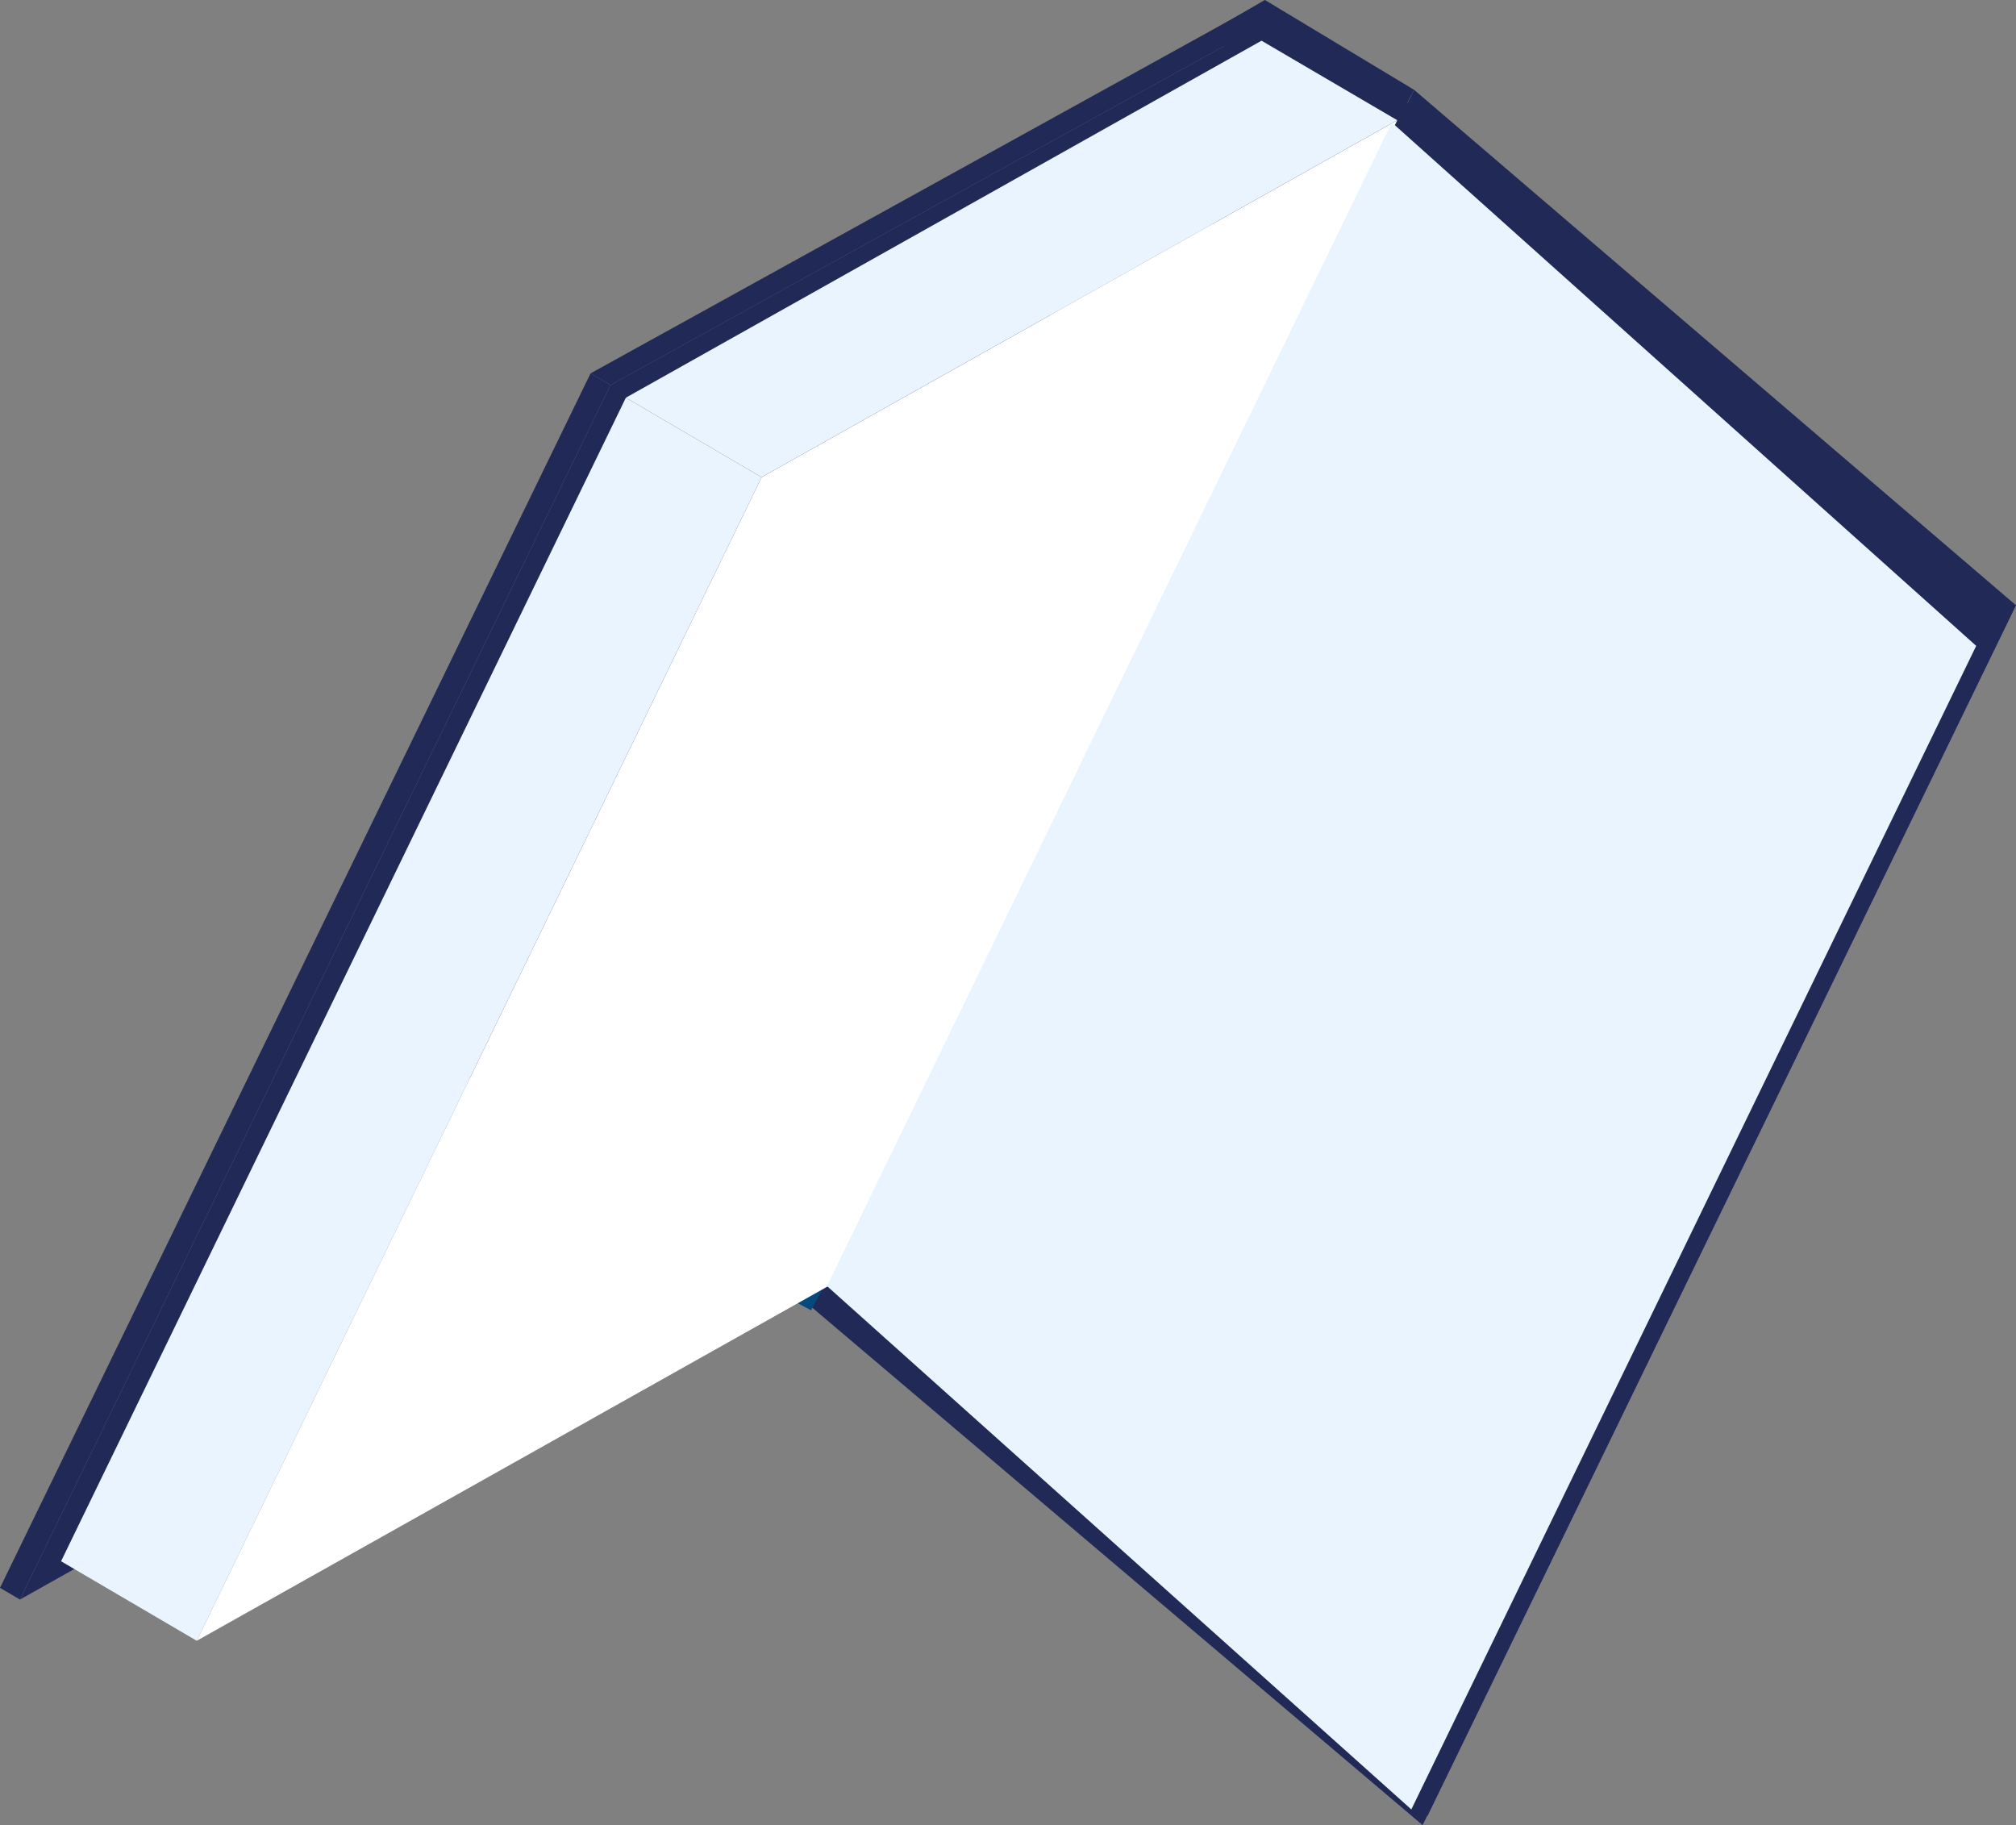
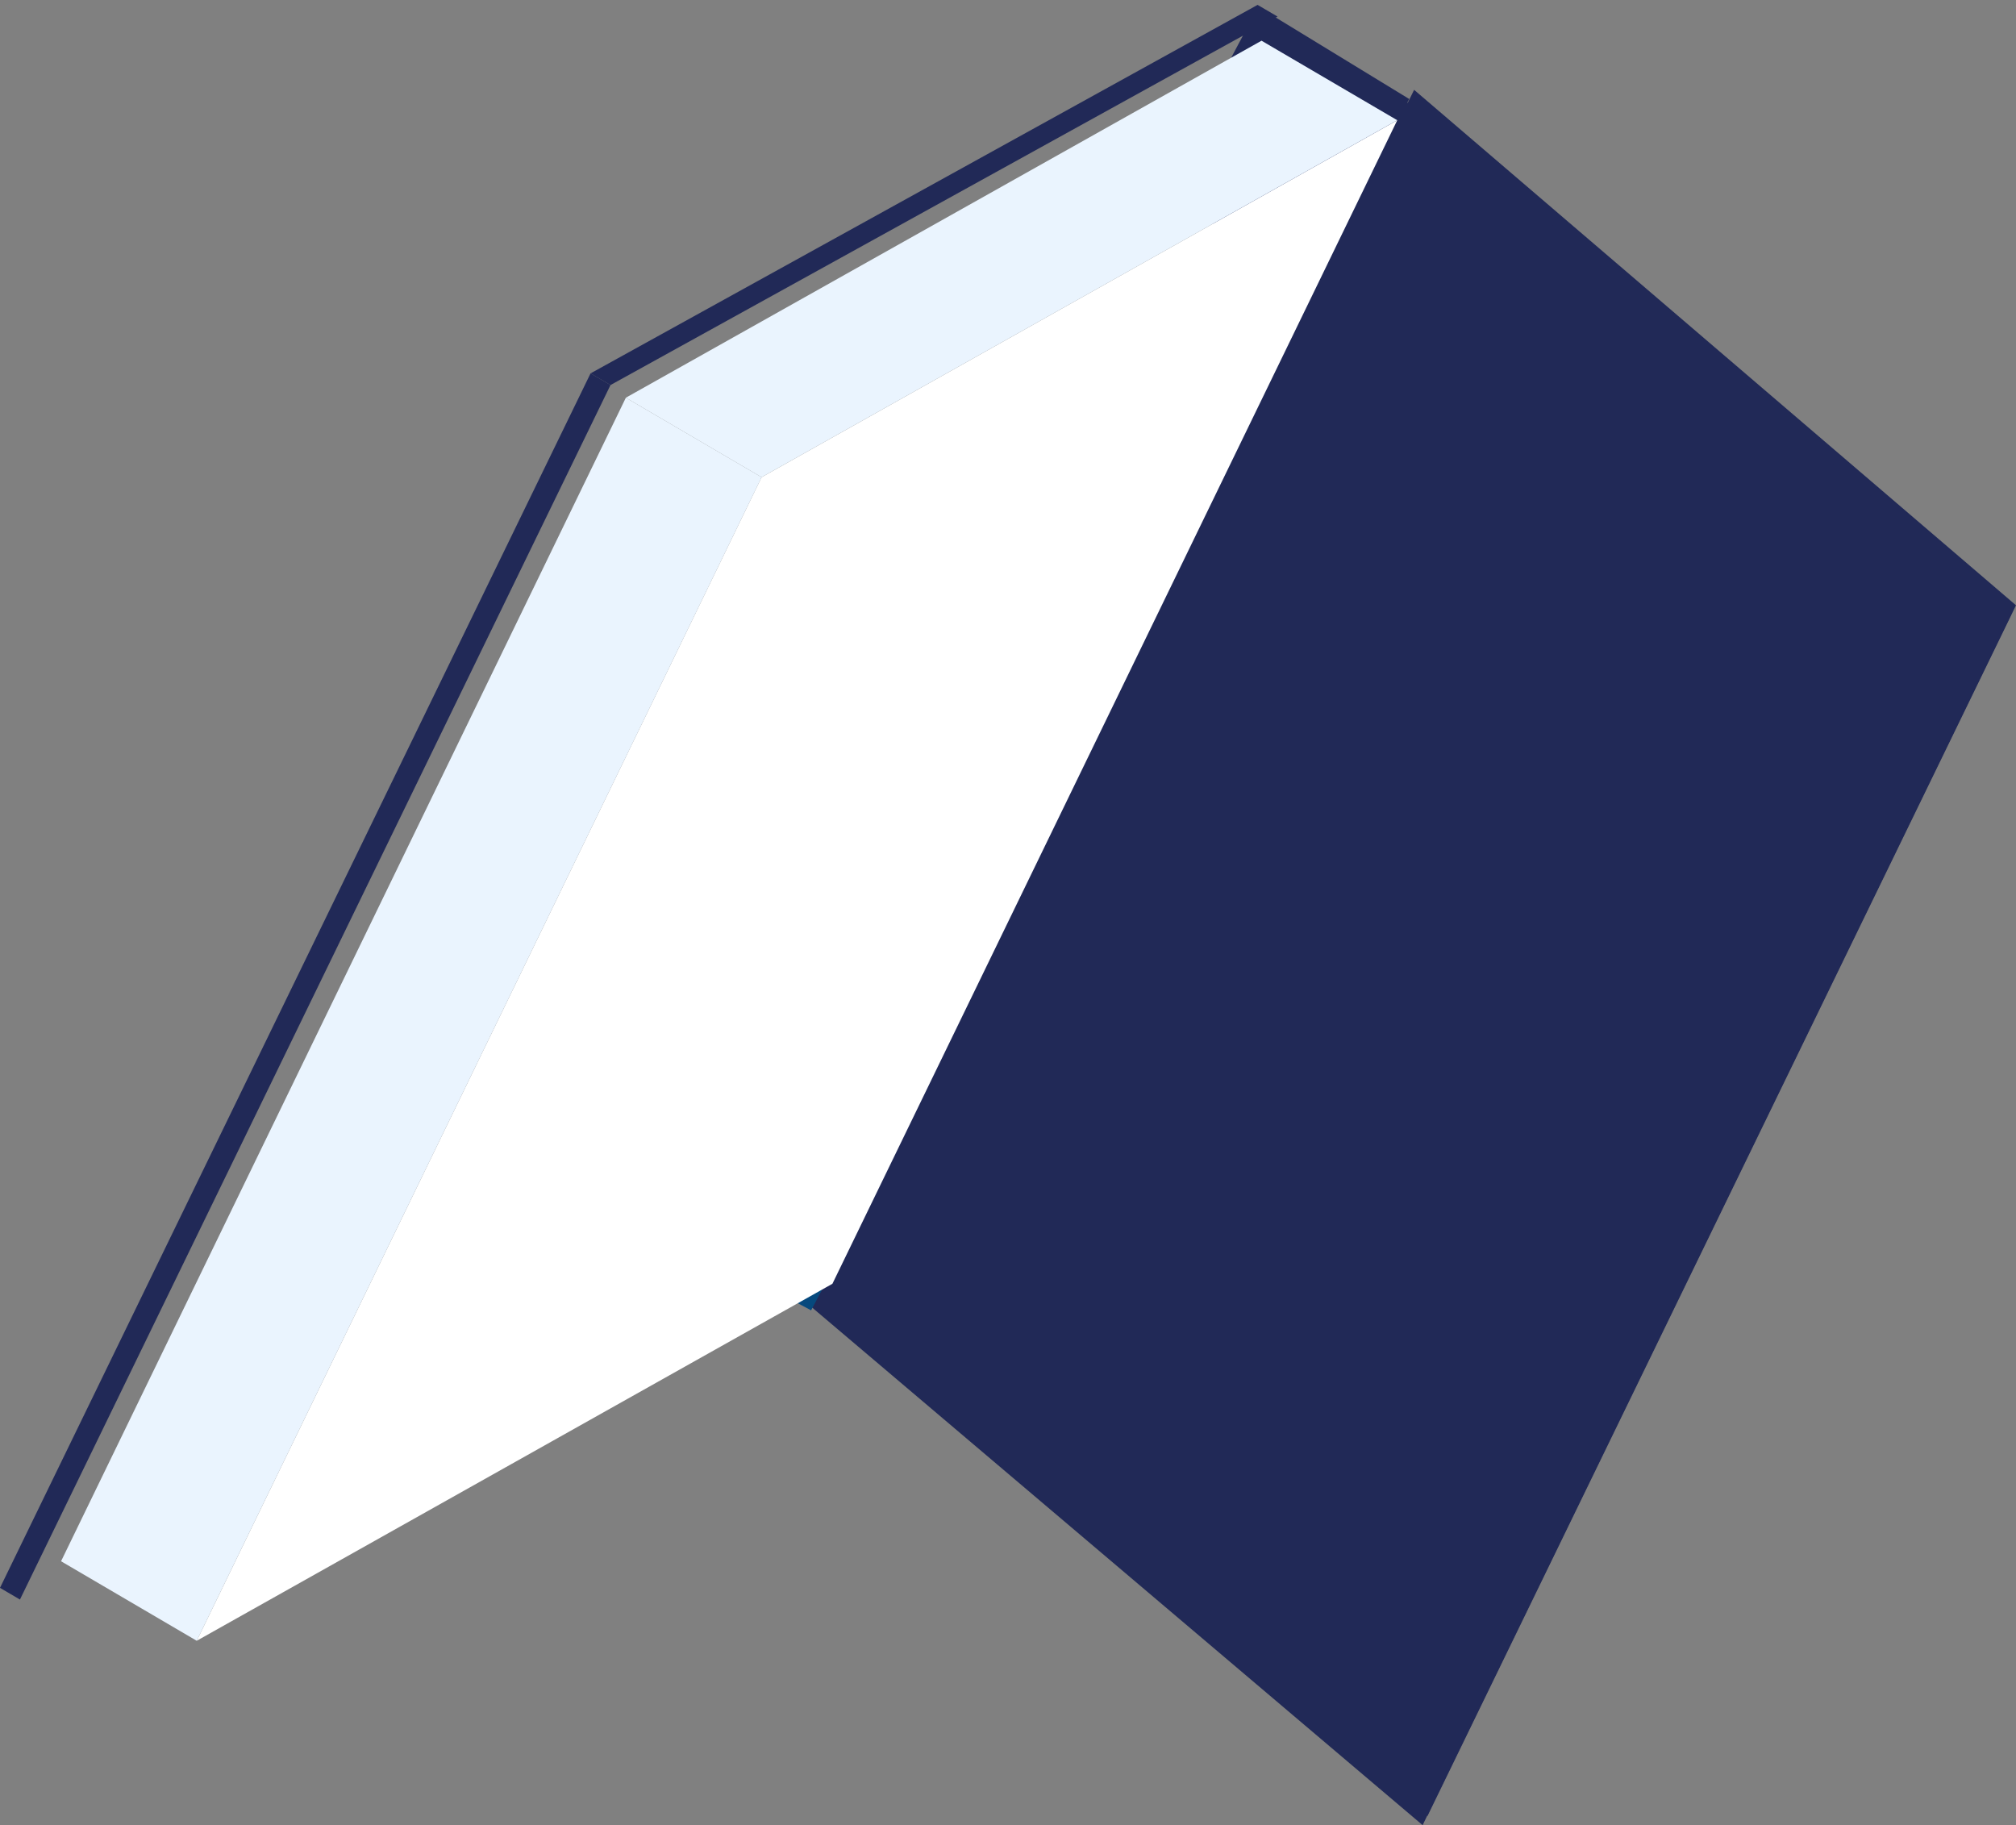
<svg xmlns="http://www.w3.org/2000/svg" version="1.0" id="Group_162" x="0px" y="0px" viewBox="0 0 210.893 190.916" style="enable-background:new 0 0 210.893 190.916;" xml:space="preserve">
  <rect x="0" y="0" width="210.893" height="190.916" fill="#808080" stroke="none" />
  <style type="text/css">
	.st0{fill:#212957;}
	.st1{fill:#06497D;}
	.st2{fill:#FFFFFF;}
	.st3{fill:#EAF4FE;}
</style>
  <path id="Path_264" class="st0" d="M210.894,63.316L147.931,9.397L85.463,135.814l63.866,54.143L210.894,63.316z" />
  <path id="Path_265" class="st0" d="M210.384,64.275l-63.866-54.142L84.954,136.772l63.866,54.144L210.384,64.275z" />
-   <path id="Path_266" class="st0" d="M137.973,28.096l9.958-18.7l-15.614-9.4l-5.119,2.967L137.973,28.096z" />
  <path id="Path_267" class="st0" d="M137.458,29.056l9.96-18.7l-15.791-9.643L121.158,20.37L137.458,29.056z" />
  <path id="Path_268" class="st1" d="M84.848,137.065l6.224-11.679l-4.014-2.869l-6.525,12.25L84.848,137.065z" />
  <g id="Group_158" transform="translate(0 0.51)">
    <g id="Group_157">
      <g id="Group_154" transform="translate(2.087 1.222)">
-         <path id="Path_269" class="st0" d="M131.556,0L61.777,38.543L-0.001,165.587l9.777-5.491L131.556,0z" />
-       </g>
+         </g>
      <g id="Group_155" transform="translate(61.778)">
        <path id="Path_270" class="st0" d="M71.865,1.222L69.777,0L0,38.545l2.087,1.221L71.865,1.222z" />
      </g>
      <g id="Group_156" transform="translate(0 38.545)">
        <path id="Path_271" class="st0" d="M63.865,1.22l-2.087-1.221L0,127.039l2.087,1.224L63.865,1.22z" />
      </g>
    </g>
  </g>
  <g id="Group_159" transform="translate(20.581 12.577)">
    <path id="Path_272" class="st2" d="M125.586,0l-66.5,37.342L-0.003,159.054l66.5-37.344L125.586,0z" />
  </g>
-   <path id="Path_273" class="st3" d="M206.729,67.56L145.6,12.812L86.51,134.525l61.129,54.746L206.729,67.56z" />
  <g id="Group_160" transform="translate(65.473 4.257)">
    <path id="Path_274" class="st3" d="M80.694,8.319L66.494,0l-66.5,37.345l14.2,8.316L80.694,8.319z" />
  </g>
  <g id="Group_161" transform="translate(6.389 41.602)">
    <path id="Path_275" class="st3" d="M73.282,8.316L59.082,0L-0.002,121.71l14.192,8.318L73.282,8.316z" />
  </g>
</svg>